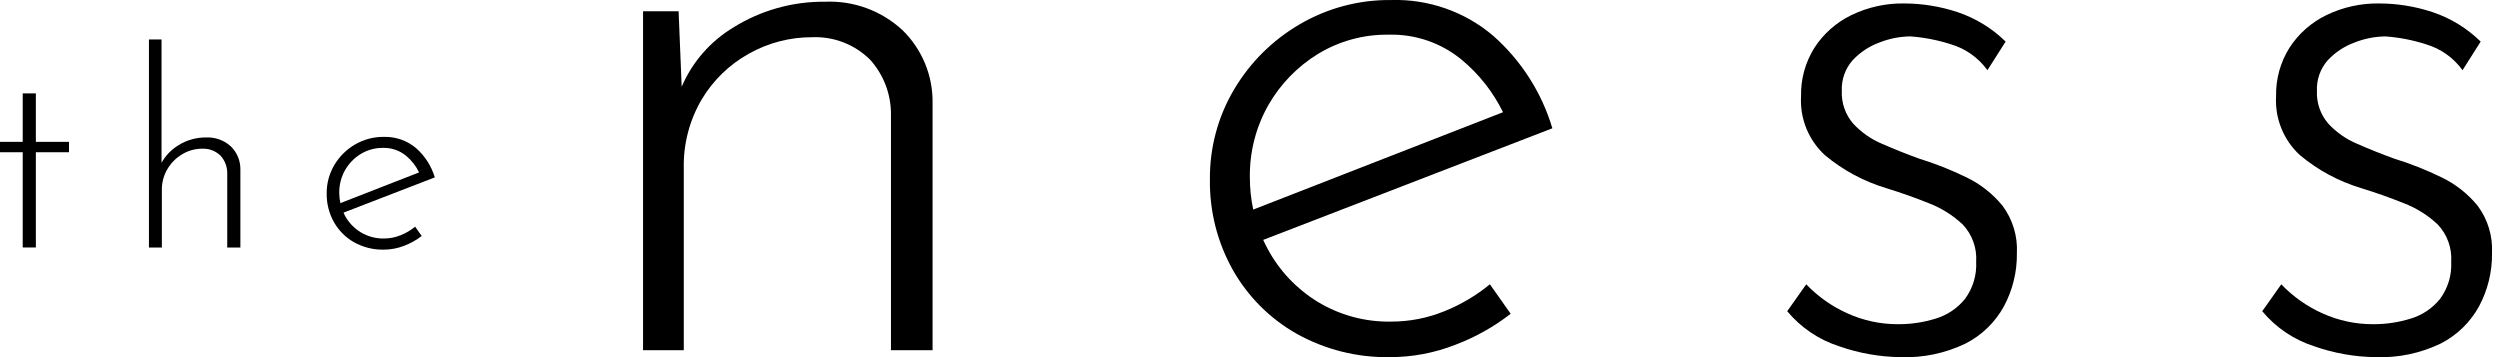
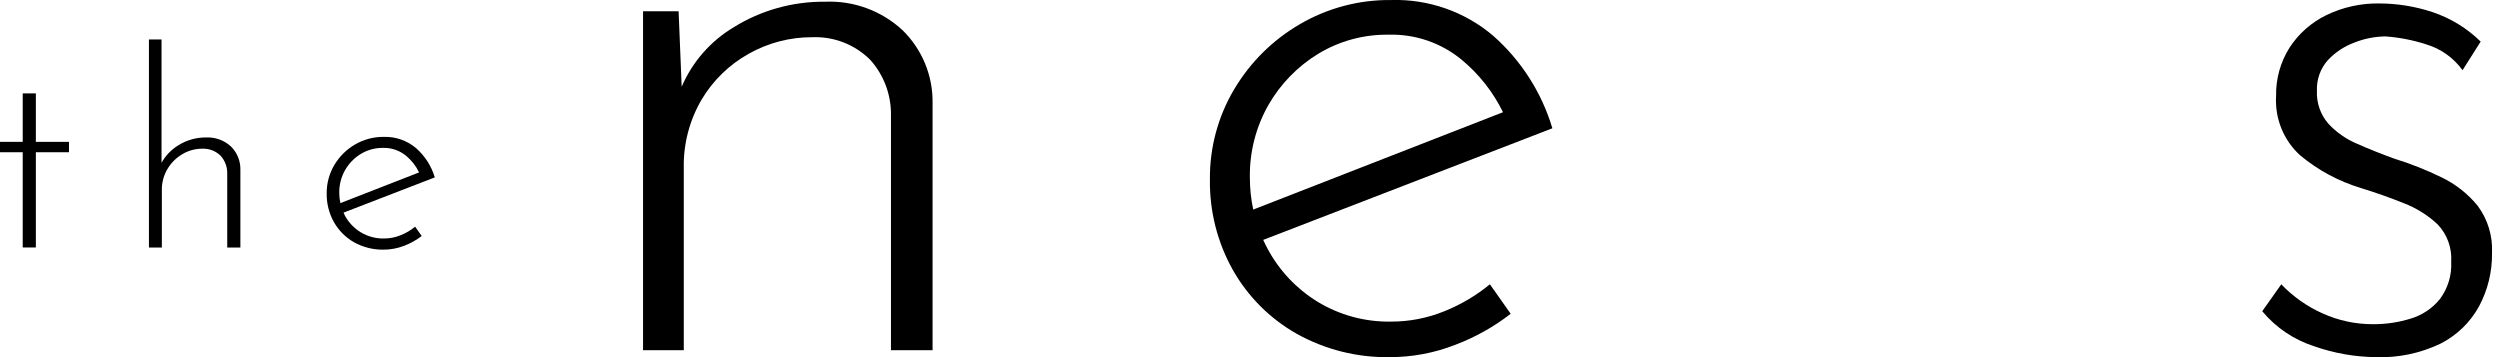
<svg xmlns="http://www.w3.org/2000/svg" width="210" height="30" viewBox="0 0 210 30" fill="none">
  <g id="logo" clip-path="url(#clip0_2258_845)">
    <g id="Group 1667">
      <path id="Path 1503" d="M1.908 7.845H3.012V11.916H5.795V12.788H3.012V20.788H1.908V12.788H0V11.915H1.908V7.845Z" fill="black" />
      <path id="Path 1504" d="M12.511 20.793V3.315H13.569V14.195L13.5 13.803C13.836 13.142 14.35 12.588 14.984 12.204C15.689 11.76 16.508 11.532 17.341 11.547C17.715 11.531 18.087 11.589 18.439 11.717C18.79 11.845 19.113 12.041 19.388 12.294C19.648 12.546 19.853 12.848 19.991 13.182C20.13 13.517 20.198 13.876 20.192 14.238V20.791H19.088V14.537C19.091 14.002 18.894 13.486 18.536 13.089C18.334 12.888 18.093 12.731 17.828 12.628C17.563 12.525 17.279 12.478 16.995 12.49C16.404 12.489 15.824 12.647 15.316 12.95C14.802 13.253 14.373 13.68 14.067 14.193C13.749 14.728 13.586 15.341 13.596 15.963V20.793H12.511Z" fill="black" />
      <path id="Path 1505" d="M33.657 19.759C33.208 19.942 32.727 20.035 32.242 20.034C31.553 20.046 30.875 19.861 30.287 19.501C29.73 19.159 29.273 18.674 28.965 18.098C28.923 18.02 28.891 17.939 28.858 17.86L36.523 14.901C36.239 13.949 35.693 13.096 34.947 12.44C34.194 11.803 33.231 11.468 32.245 11.498C31.393 11.487 30.555 11.709 29.819 12.139C29.102 12.556 28.505 13.15 28.082 13.863C27.654 14.587 27.432 15.415 27.442 16.256C27.43 17.097 27.64 17.926 28.051 18.659C28.451 19.366 29.035 19.95 29.741 20.35C30.499 20.773 31.357 20.987 32.225 20.971C32.811 20.97 33.392 20.862 33.938 20.651C34.472 20.451 34.972 20.172 35.422 19.823L34.871 19.041C34.505 19.341 34.096 19.583 33.657 19.759ZM28.988 14.286C29.307 13.729 29.762 13.262 30.311 12.929C30.872 12.589 31.517 12.413 32.173 12.422C32.88 12.402 33.571 12.639 34.117 13.09C34.573 13.472 34.944 13.946 35.205 14.482L28.591 17.062C28.531 16.785 28.5 16.502 28.498 16.218C28.485 15.542 28.654 14.874 28.988 14.286Z" fill="black" />
    </g>
    <g id="Group 1668">
      <path id="Path 1506" d="M75.786 2.511C74.914 1.709 73.893 1.088 72.781 0.682C71.669 0.276 70.487 0.093 69.305 0.145C66.593 0.116 63.928 0.862 61.625 2.293C59.681 3.457 58.154 5.204 57.261 7.286L57.003 0.946H54.016V29.417H57.438V14.126C57.394 12.107 57.911 10.116 58.931 8.373C59.889 6.758 61.258 5.426 62.899 4.514C64.521 3.598 66.353 3.12 68.216 3.127C69.115 3.089 70.013 3.237 70.853 3.562C71.692 3.888 72.455 4.384 73.093 5.019C74.226 6.278 74.849 7.913 74.841 9.606V29.417H78.336V8.664C78.355 7.519 78.138 6.381 77.699 5.323C77.26 4.264 76.609 3.307 75.786 2.511Z" fill="black" />
      <path id="Path 1507" d="M121.332 26.141C119.91 26.721 118.388 27.018 116.852 27.014C114.673 27.055 112.527 26.474 110.666 25.34C108.9 24.257 107.455 22.724 106.479 20.898C106.347 20.653 106.224 20.404 106.109 20.151L130.399 10.776C129.5 7.764 127.772 5.066 125.411 2.99C123.026 0.971 119.978 -0.093 116.854 0.003C114.157 -0.028 111.502 0.677 109.174 2.041C106.905 3.362 105.01 5.241 103.671 7.5C102.31 9.789 101.605 12.409 101.633 15.073C101.593 17.735 102.259 20.361 103.563 22.683C104.829 24.919 106.679 26.768 108.916 28.033C111.317 29.374 114.031 30.052 116.781 29.999C118.636 29.997 120.475 29.651 122.205 28.979C123.892 28.346 125.474 27.462 126.898 26.357L125.151 23.881C124.001 24.825 122.713 25.587 121.332 26.141ZM106.551 8.811C107.563 7.048 109.003 5.57 110.739 4.514C112.517 3.439 114.561 2.884 116.638 2.914C118.877 2.849 121.063 3.599 122.79 5.025C124.242 6.231 125.422 7.731 126.253 9.426L105.271 17.604C105.083 16.724 104.989 15.827 104.989 14.927C104.952 12.785 105.492 10.672 106.551 8.811Z" fill="black" />
-       <path id="Path 1508" d="M159.668 30C157.907 29.98 156.16 29.673 154.498 29.09C152.789 28.544 151.272 27.52 150.125 26.141L151.725 23.882C152.709 24.912 153.884 25.741 155.184 26.322C156.522 26.93 157.975 27.24 159.444 27.232C160.518 27.238 161.586 27.079 162.611 26.758C163.57 26.468 164.419 25.897 165.051 25.12C165.722 24.218 166.057 23.111 165.998 21.989C166.035 21.418 165.955 20.845 165.76 20.306C165.566 19.767 165.263 19.274 164.869 18.858C164.047 18.086 163.083 17.48 162.03 17.074C160.889 16.613 159.687 16.188 158.426 15.799C156.545 15.233 154.799 14.292 153.292 13.032C152.611 12.408 152.078 11.639 151.731 10.783C151.385 9.926 151.234 9.003 151.289 8.081C151.257 6.64 151.649 5.222 152.417 4.003C153.18 2.828 154.25 1.884 155.511 1.272C156.894 0.601 158.415 0.265 159.952 0.29C161.475 0.293 162.987 0.539 164.432 1.018C165.949 1.527 167.331 2.373 168.473 3.494L166.943 5.897C166.185 4.844 165.096 4.074 163.85 3.713C162.751 3.36 161.615 3.14 160.464 3.057C159.578 3.069 158.702 3.241 157.879 3.567C157.019 3.881 156.246 4.392 155.621 5.06C154.994 5.771 154.668 6.698 154.712 7.645C154.669 8.642 155.008 9.618 155.659 10.375C156.339 11.113 157.171 11.696 158.097 12.082C159.093 12.519 160.124 12.932 161.191 13.32C162.552 13.739 163.878 14.263 165.159 14.886C166.343 15.451 167.388 16.272 168.218 17.289C169.066 18.433 169.49 19.835 169.419 21.257C169.441 22.819 169.065 24.361 168.327 25.737C167.587 27.084 166.457 28.175 165.086 28.868C163.398 29.677 161.539 30.065 159.668 30Z" fill="black" />
      <path id="Path 1509" d="M199.571 30C197.81 29.98 196.063 29.673 194.401 29.09C192.692 28.544 191.174 27.521 190.028 26.141L191.628 23.882C192.612 24.912 193.787 25.74 195.087 26.322C196.425 26.929 197.878 27.24 199.347 27.232C200.421 27.238 201.489 27.078 202.514 26.758C203.473 26.468 204.322 25.897 204.954 25.12C205.625 24.218 205.96 23.111 205.901 21.989C205.938 21.418 205.857 20.845 205.663 20.306C205.469 19.767 205.166 19.274 204.772 18.858C203.949 18.086 202.985 17.48 201.932 17.074C200.79 16.613 199.589 16.188 198.328 15.799C196.447 15.233 194.701 14.292 193.194 13.032C192.513 12.408 191.98 11.639 191.634 10.782C191.288 9.926 191.136 9.003 191.192 8.081C191.16 6.64 191.552 5.222 192.32 4.003C193.083 2.828 194.153 1.884 195.413 1.272C196.796 0.601 198.318 0.265 199.855 0.29C201.378 0.293 202.89 0.539 204.335 1.018C205.852 1.527 207.234 2.373 208.376 3.494L206.853 5.898C206.096 4.845 205.006 4.075 203.76 3.714C202.662 3.361 201.525 3.141 200.374 3.058C199.489 3.07 198.613 3.242 197.789 3.568C196.93 3.882 196.157 4.393 195.532 5.061C194.904 5.772 194.578 6.699 194.622 7.646C194.579 8.643 194.918 9.62 195.569 10.376C196.249 11.114 197.081 11.697 198.008 12.083C199.003 12.52 200.034 12.933 201.101 13.321C202.462 13.74 203.789 14.264 205.07 14.887C206.254 15.453 207.299 16.273 208.128 17.29C208.976 18.434 209.4 19.837 209.329 21.258C209.351 22.82 208.975 24.362 208.237 25.738C207.497 27.085 206.367 28.176 204.996 28.869C203.306 29.678 201.444 30.067 199.571 30Z" fill="black" />
    </g>
  </g>
  <defs>
    <clipPath id="clip0_2258_845">
      <rect width="209.329" height="30" fill="white" />
    </clipPath>
  </defs>
</svg>